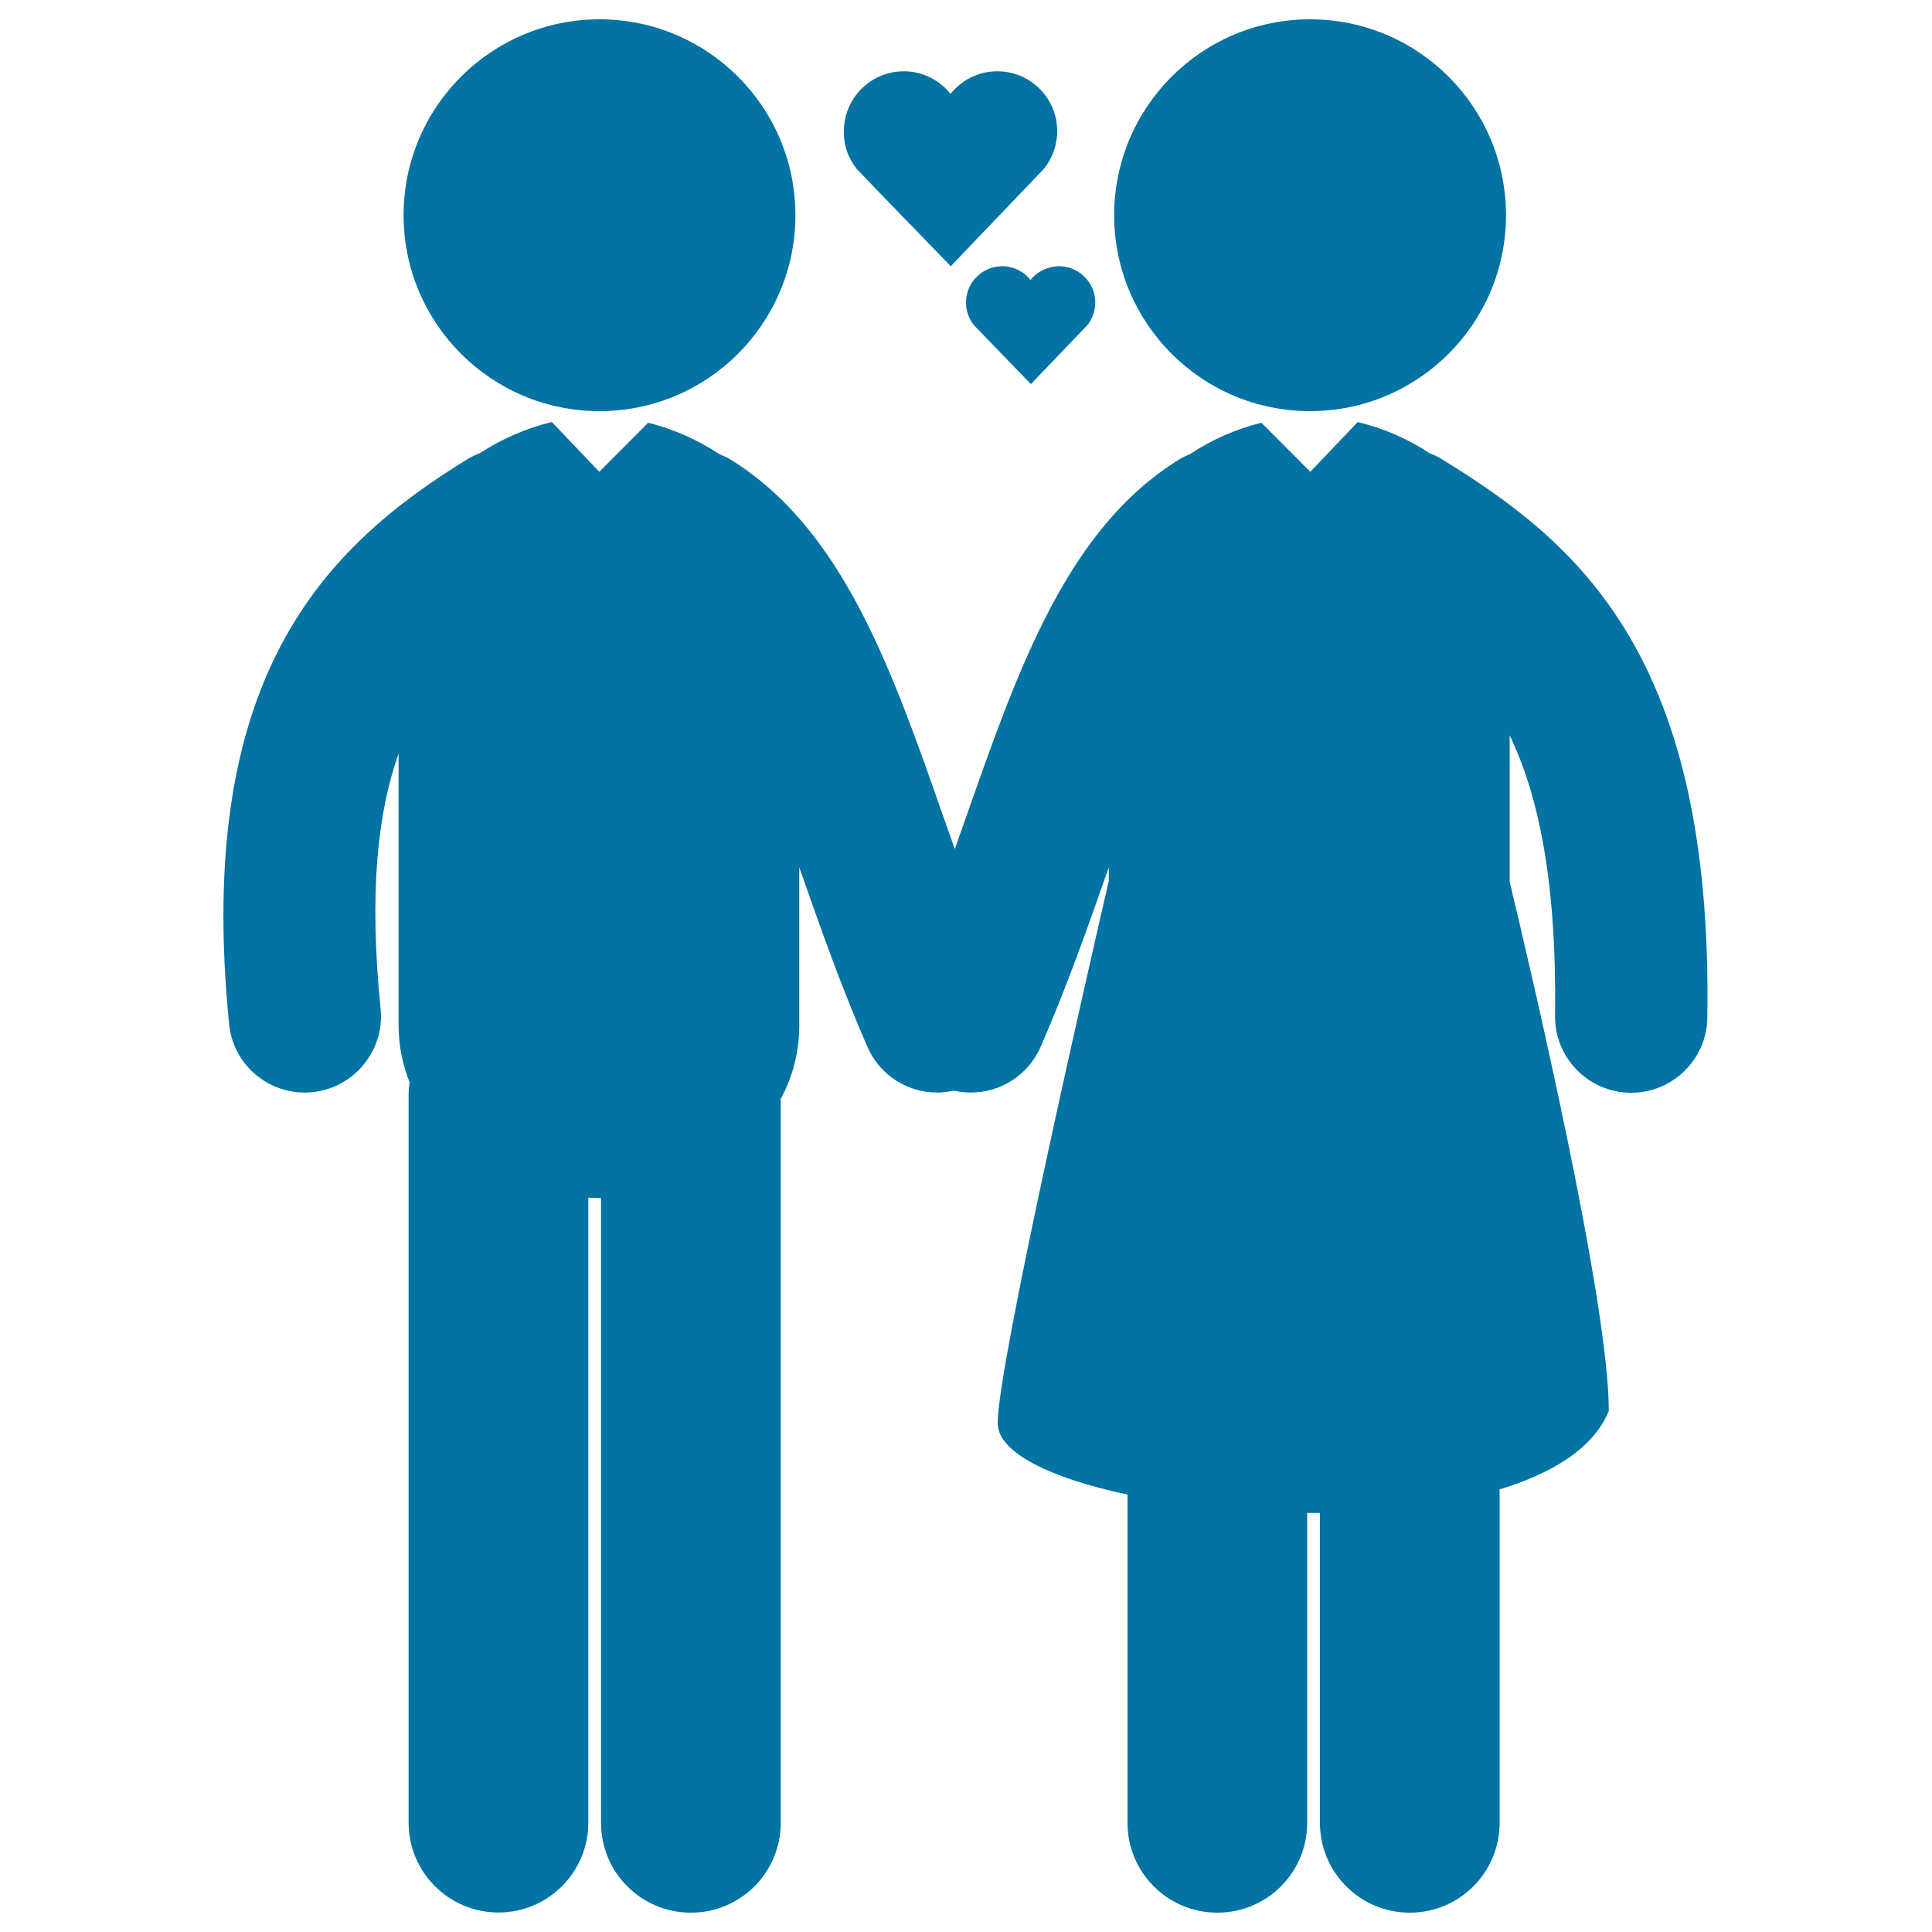
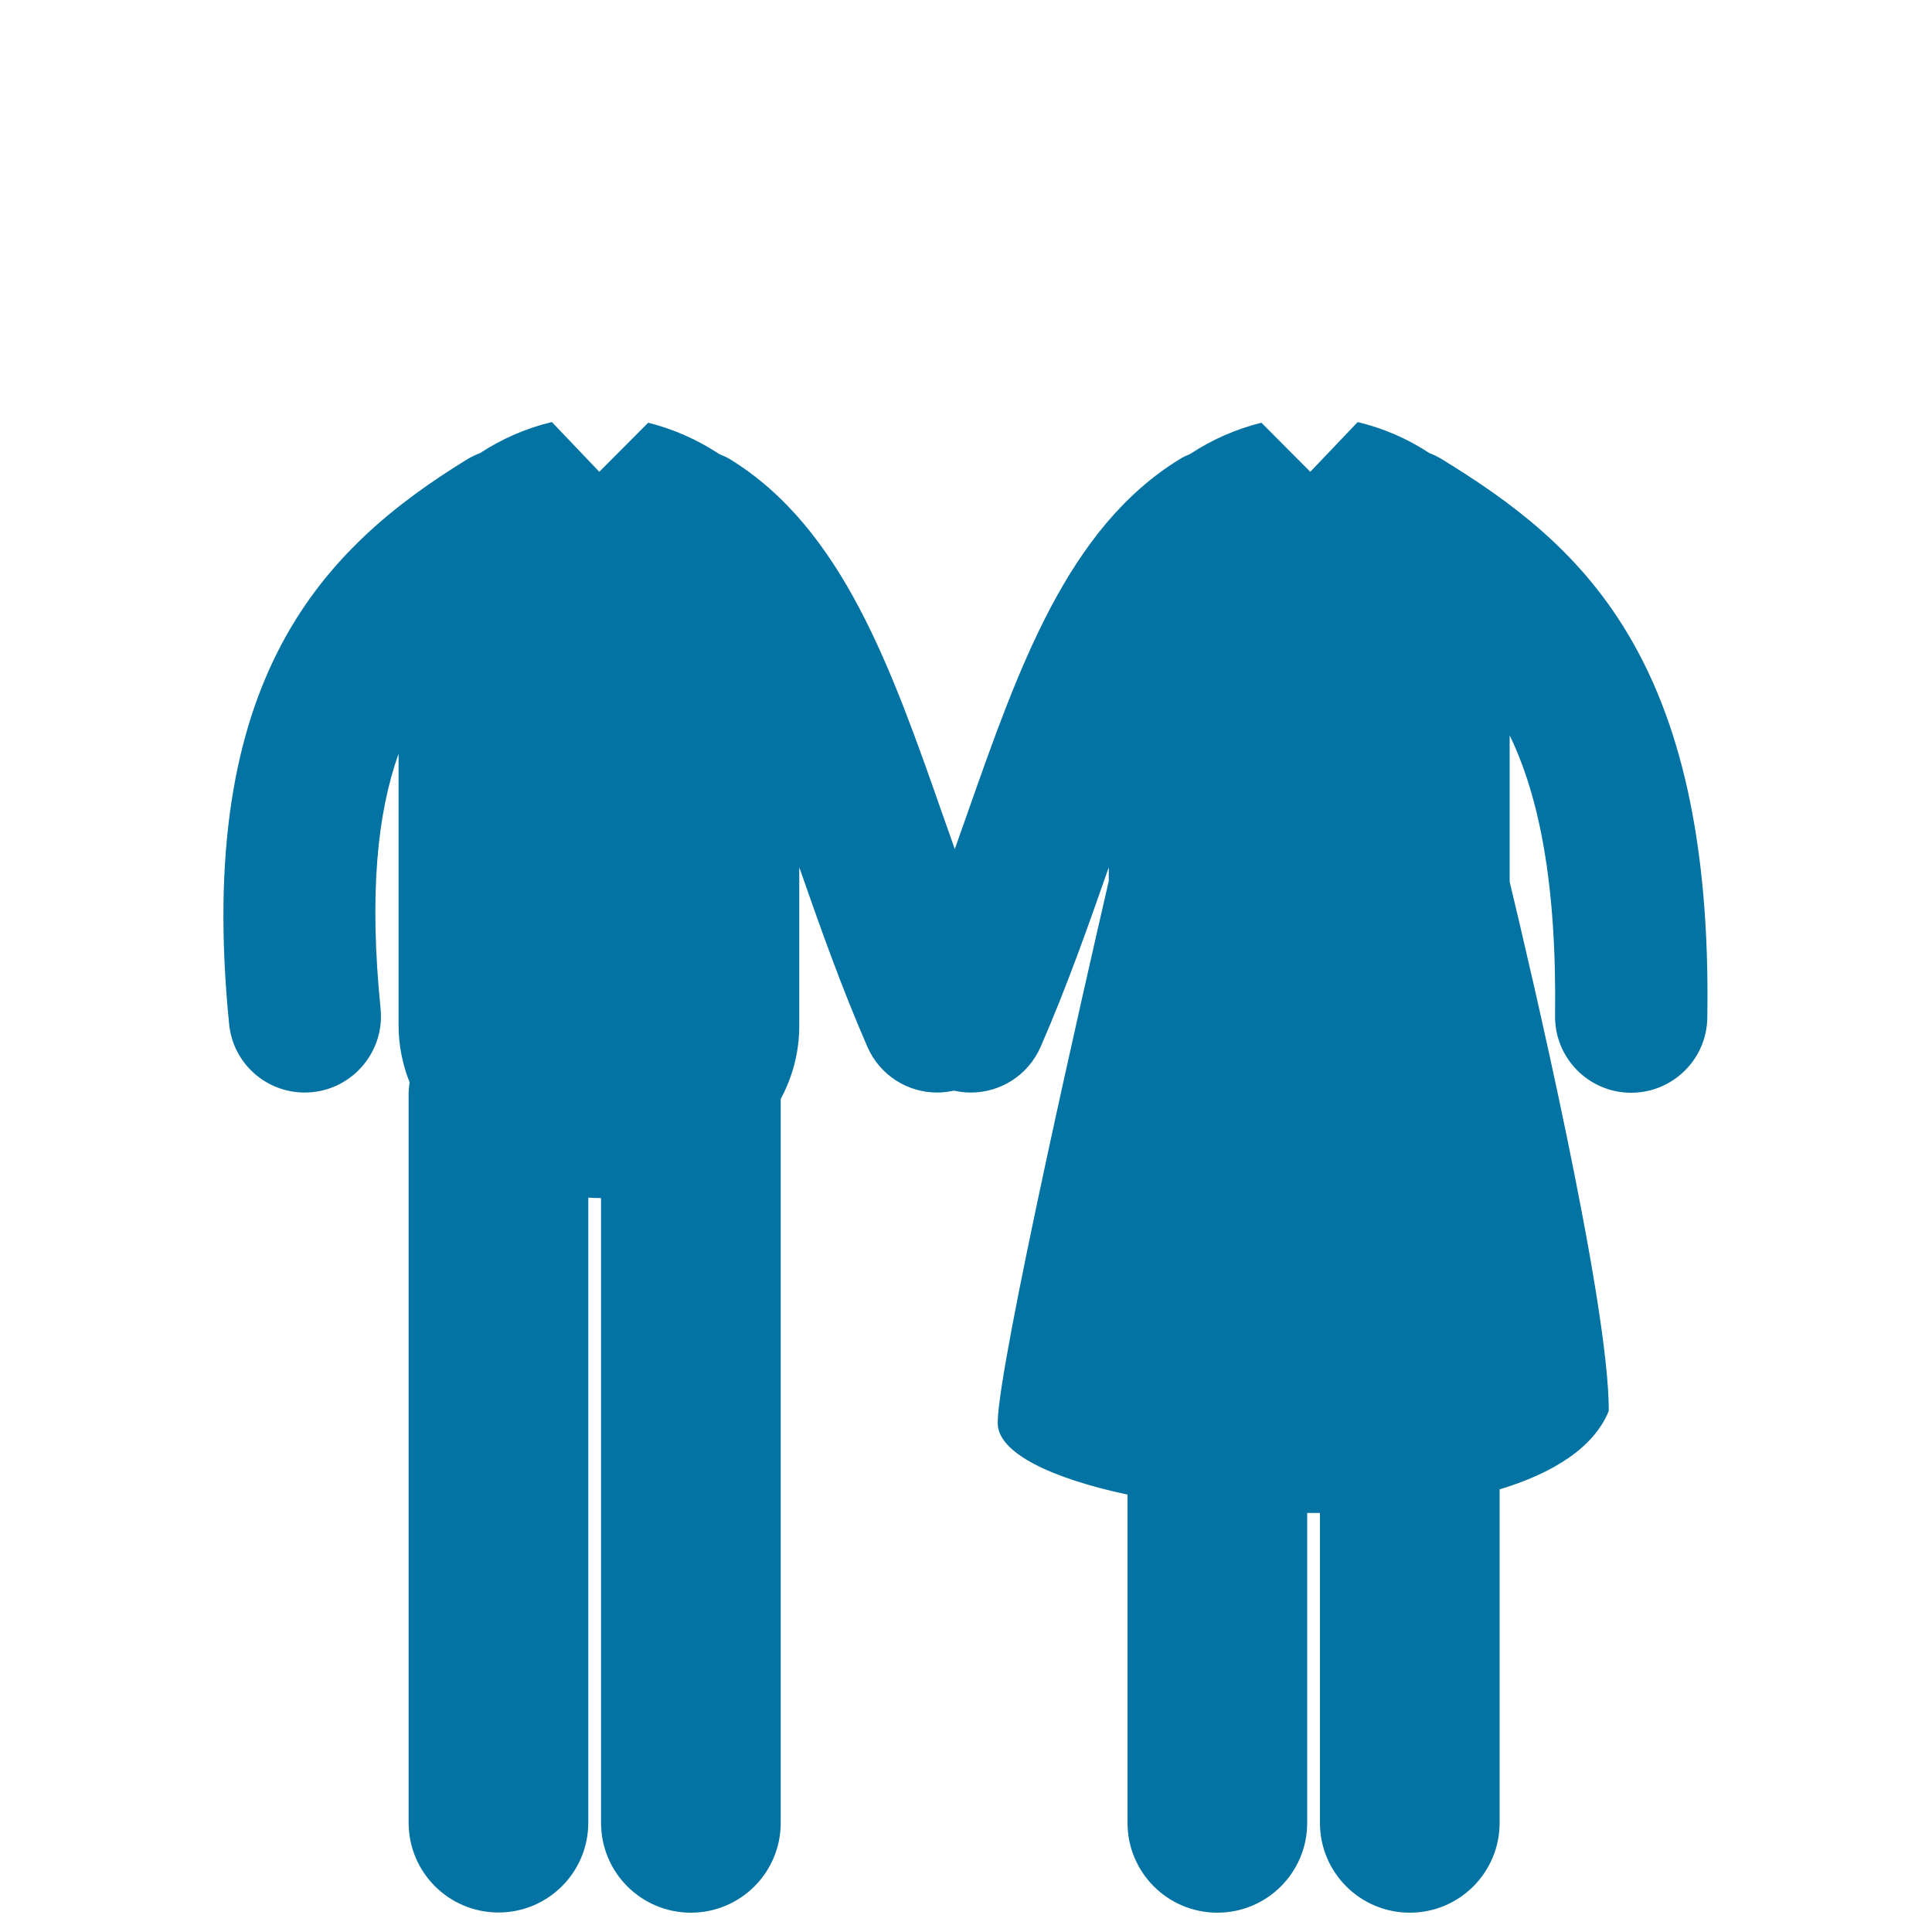
<svg xmlns="http://www.w3.org/2000/svg" viewBox="0 0 1000 1000" style="fill:#0273a2">
  <title>Couple Of Male Persons In Love SVG icon</title>
  <g>
    <g>
-       <path d="M310.3,10c56,0,101.4,45.4,101.4,101.4c0,56-45.4,101.4-101.4,101.4c-56,0-101.4-45.4-101.4-101.4C208.9,55.4,254.3,10,310.3,10z" />
-       <path d="M678.1,10c56,0,101.4,45.4,101.4,101.4c0,56-45.4,101.4-101.4,101.4c-56,0-101.4-45.4-101.4-101.4C576.7,55.4,622.1,10,678.1,10z" />
      <path d="M746,237.5c-2-1.2-4.1-2.2-6.2-3c-11.3-7.5-24-12.9-36.9-16c-0.1,0-0.2,0-0.2,0l-24.5,25.7l-25.3-25.4c-12.9,3.2-25.6,8.7-36.9,16.2c-1.8,0.8-3.6,1.5-5.3,2.6c-58.2,35.7-83.5,108-110.4,184.6c-2,5.7-4.1,11.5-6.1,17.3c-2-5.8-4.1-11.6-6.1-17.3c-26.8-76.6-52.2-148.9-110.4-184.6c-1.7-1-3.5-1.8-5.3-2.5c-11.3-7.5-24-13.1-36.9-16.3l-25.3,25.4l-24.5-25.7c-0.1,0-0.2,0-0.3,0c-12.9,3.1-25.6,8.6-36.9,16c-2.1,0.8-4.2,1.8-6.3,3c-74.8,45.9-141.6,113.1-123.6,292.6c2,20.3,19.1,35.4,39.1,35.4c1.3,0,2.6-0.1,4-0.2c21.6-2.2,37.4-21.5,35.3-43.1c-6-59.5-1.7-101.2,9.3-132.1v140.5c0,10.6,2.1,20.5,5.7,29.6c-0.3,2-0.5,4.1-0.5,6.2l0,377c0,25.7,20.8,46.5,46.5,46.5c25.7,0,46.5-20.8,46.5-46.5l0-323.5c1.9,0.1,3.7,0.2,5.5,0.2c0.4,0,0.7,0,1.1,0l0,323.4c0,25.7,20.8,46.5,46.5,46.5l0,0c25.7,0,46.5-20.8,46.5-46.5l0-374.7c6.1-11.3,9.6-24.1,9.6-38.1v-81.8c10.6,30.3,21.6,61.6,35.3,93c6.5,14.8,20.9,23.6,36.1,23.6c2.9,0,5.8-0.4,8.7-1c2.9,0.7,5.8,1,8.7,1c15.2,0,29.6-8.8,36.1-23.6c13.7-31.4,24.7-62.7,35.3-93v7.1c-11.1,48.1-57.4,250.3-57.5,280.5c-0.1,15.5,27.8,28.7,67.2,37.1l0,169.9c0,25.7,20.8,46.5,46.5,46.5c25.7,0,46.5-20.8,46.5-46.5l0-160.4c2.2,0,4.4,0,6.6,0l0,160.4c0,25.7,20.8,46.5,46.5,46.5h0c25.7,0,46.5-20.8,46.5-46.5l0-172.6c27.7-8.4,48.8-21.6,56.5-40.6c0.2-56-40.6-229.3-51.3-273.9v-75.8c15.1,31.3,24.4,76.3,23.5,145.1c-0.3,21.7,17.1,39.6,38.8,39.9c0.2,0,0.4,0,0.6,0c21.5,0,39.1-17.3,39.4-38.8C886.7,339.6,817.3,281.2,746,237.5z" />
-       <path d="M443.5,87.5l0.1,0.1c1,1.2,48.5,50.2,48.5,50.2l48.2-50.4c4.3-5.3,6.9-12.1,6.9-19.5c0-17.2-13.9-31-31-31c-9.8,0-18.6,4.6-24.2,11.7c-5.7-7.1-14.4-11.7-24.2-11.7c-17.1,0-31,13.9-31,31C436.6,75.4,439.2,82.2,443.5,87.5L443.5,87.5z" />
-       <path d="M533.4,144.9c-3.4-4.3-8.7-7.1-14.6-7.1c-10.4,0-18.8,8.4-18.8,18.8c0,4.5,1.6,8.6,4.2,11.8l0,0l0.1,0.1c0.6,0.7,29.3,30.3,29.3,30.3l29.1-30.4c2.6-3.2,4.2-7.3,4.2-11.8c0-10.4-8.4-18.8-18.8-18.8C542.1,137.9,536.8,140.6,533.4,144.9z" />
    </g>
  </g>
</svg>